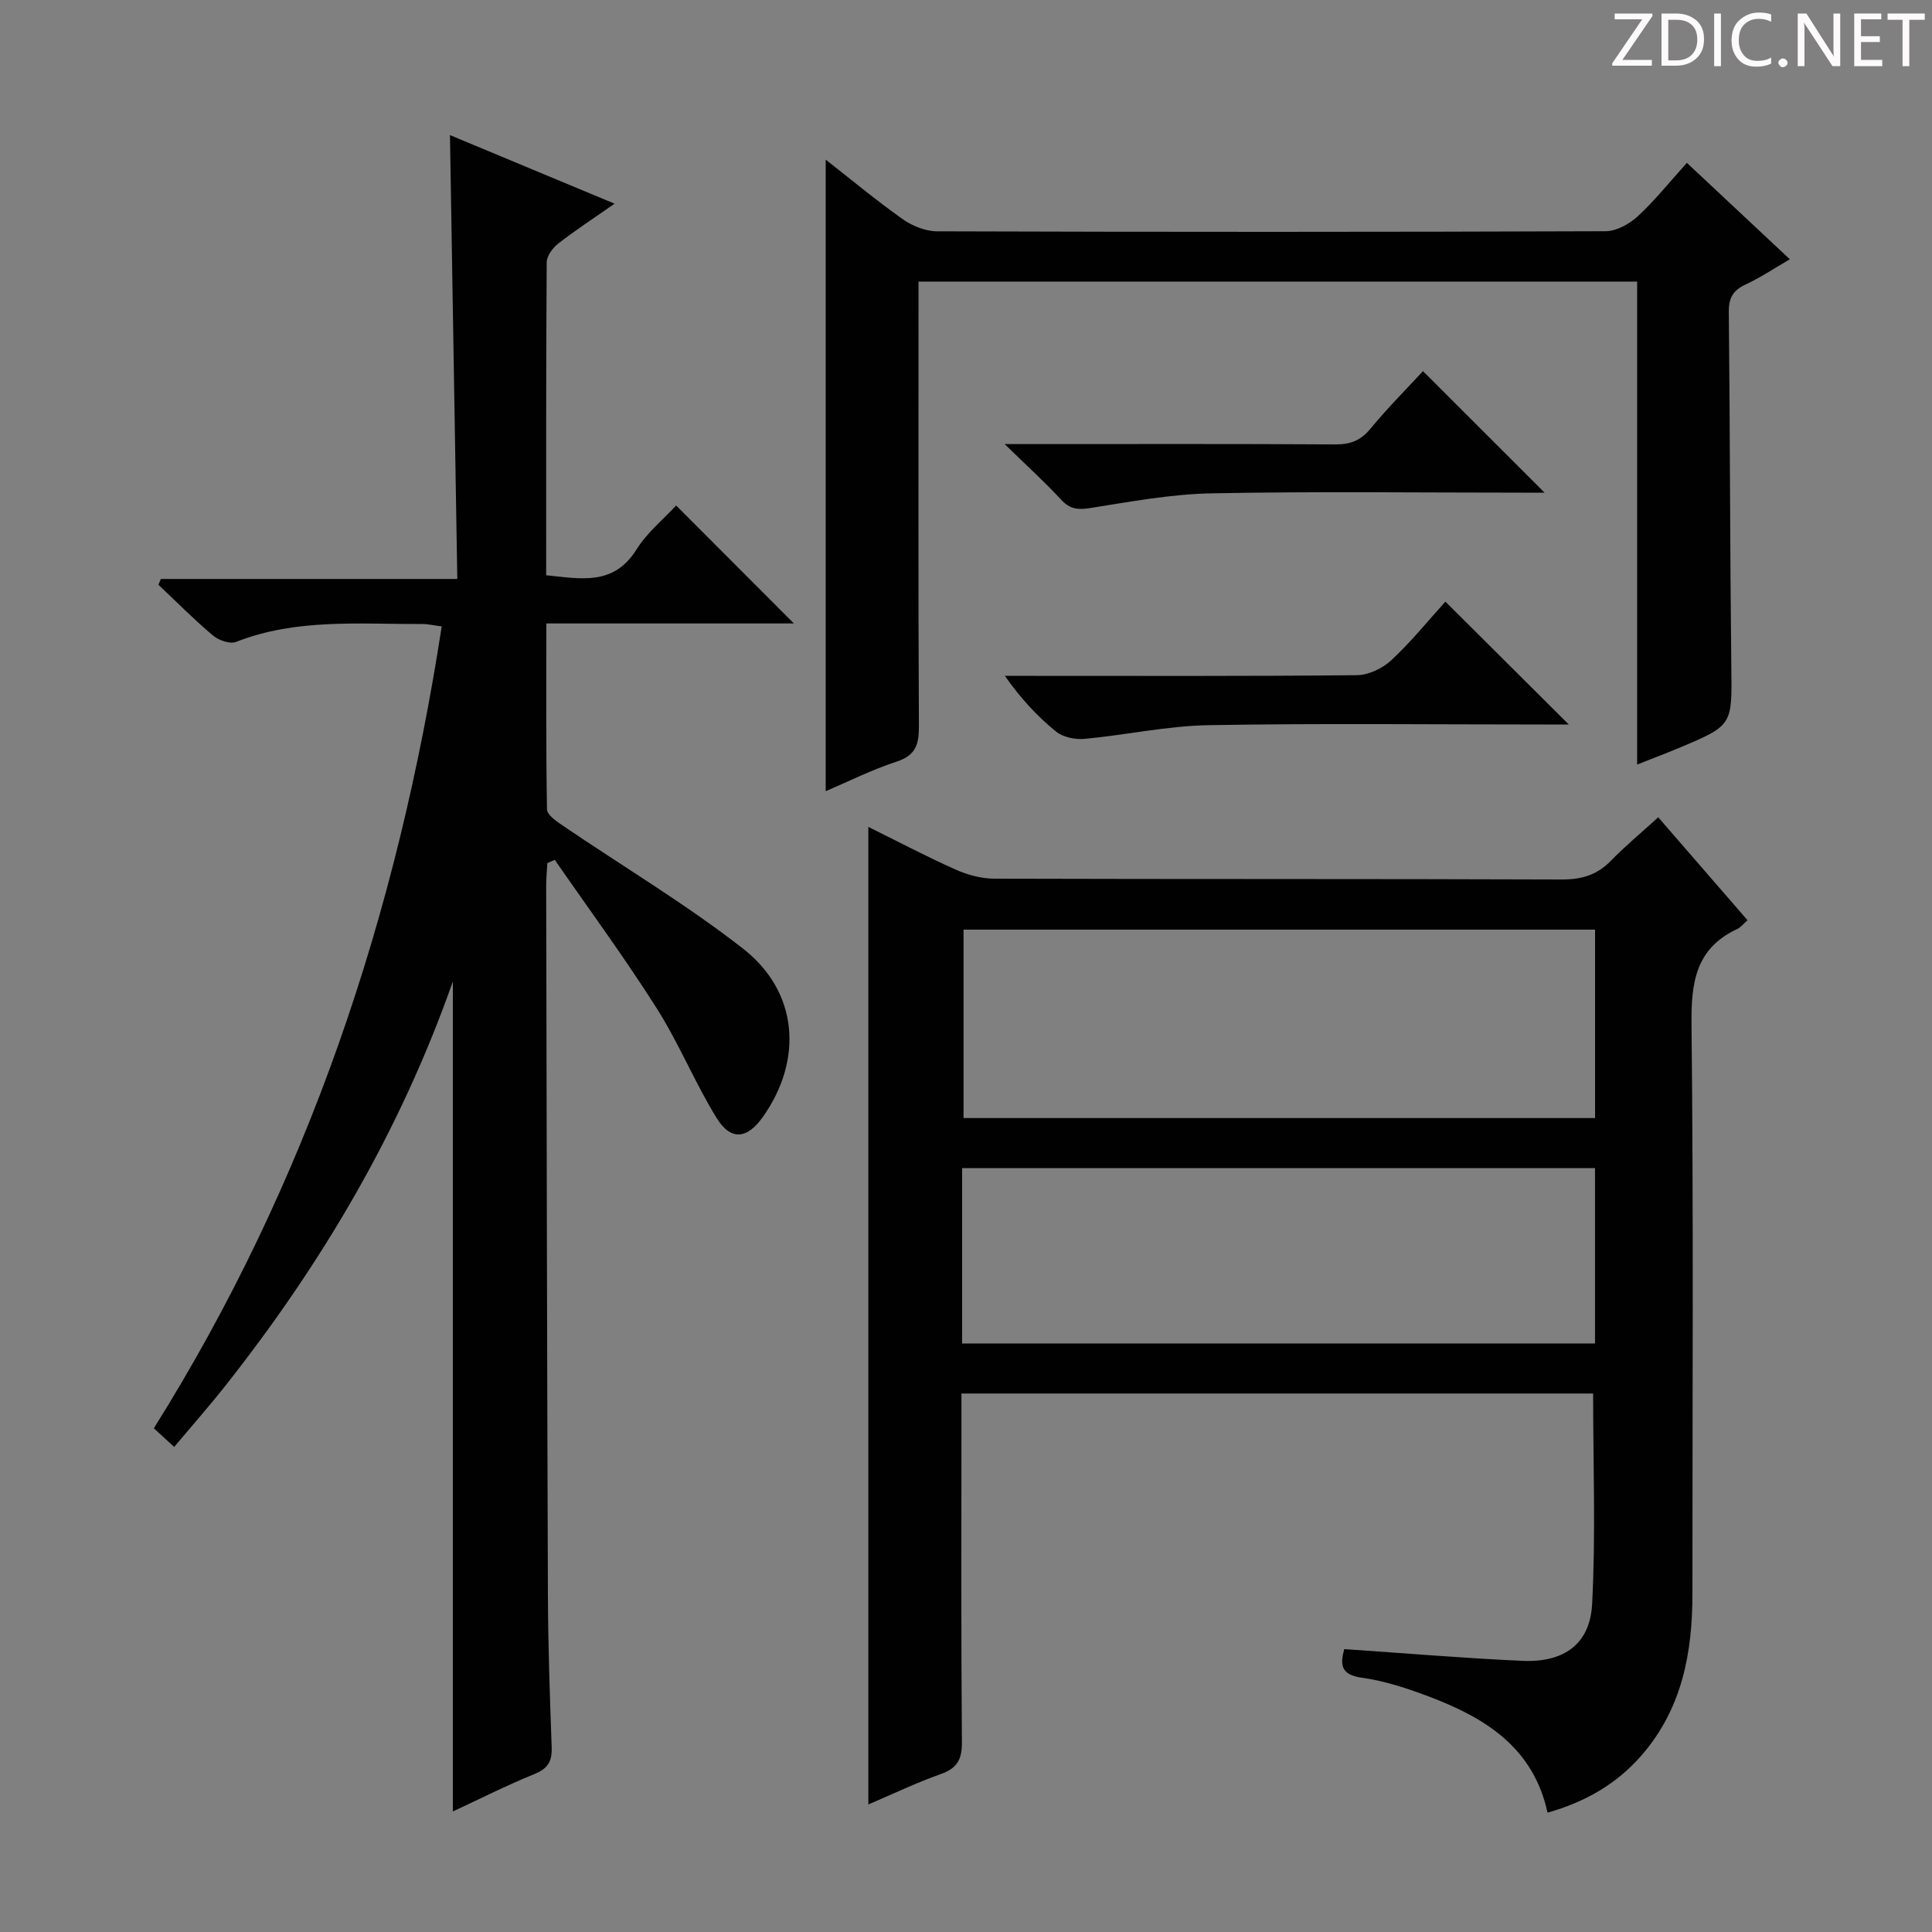
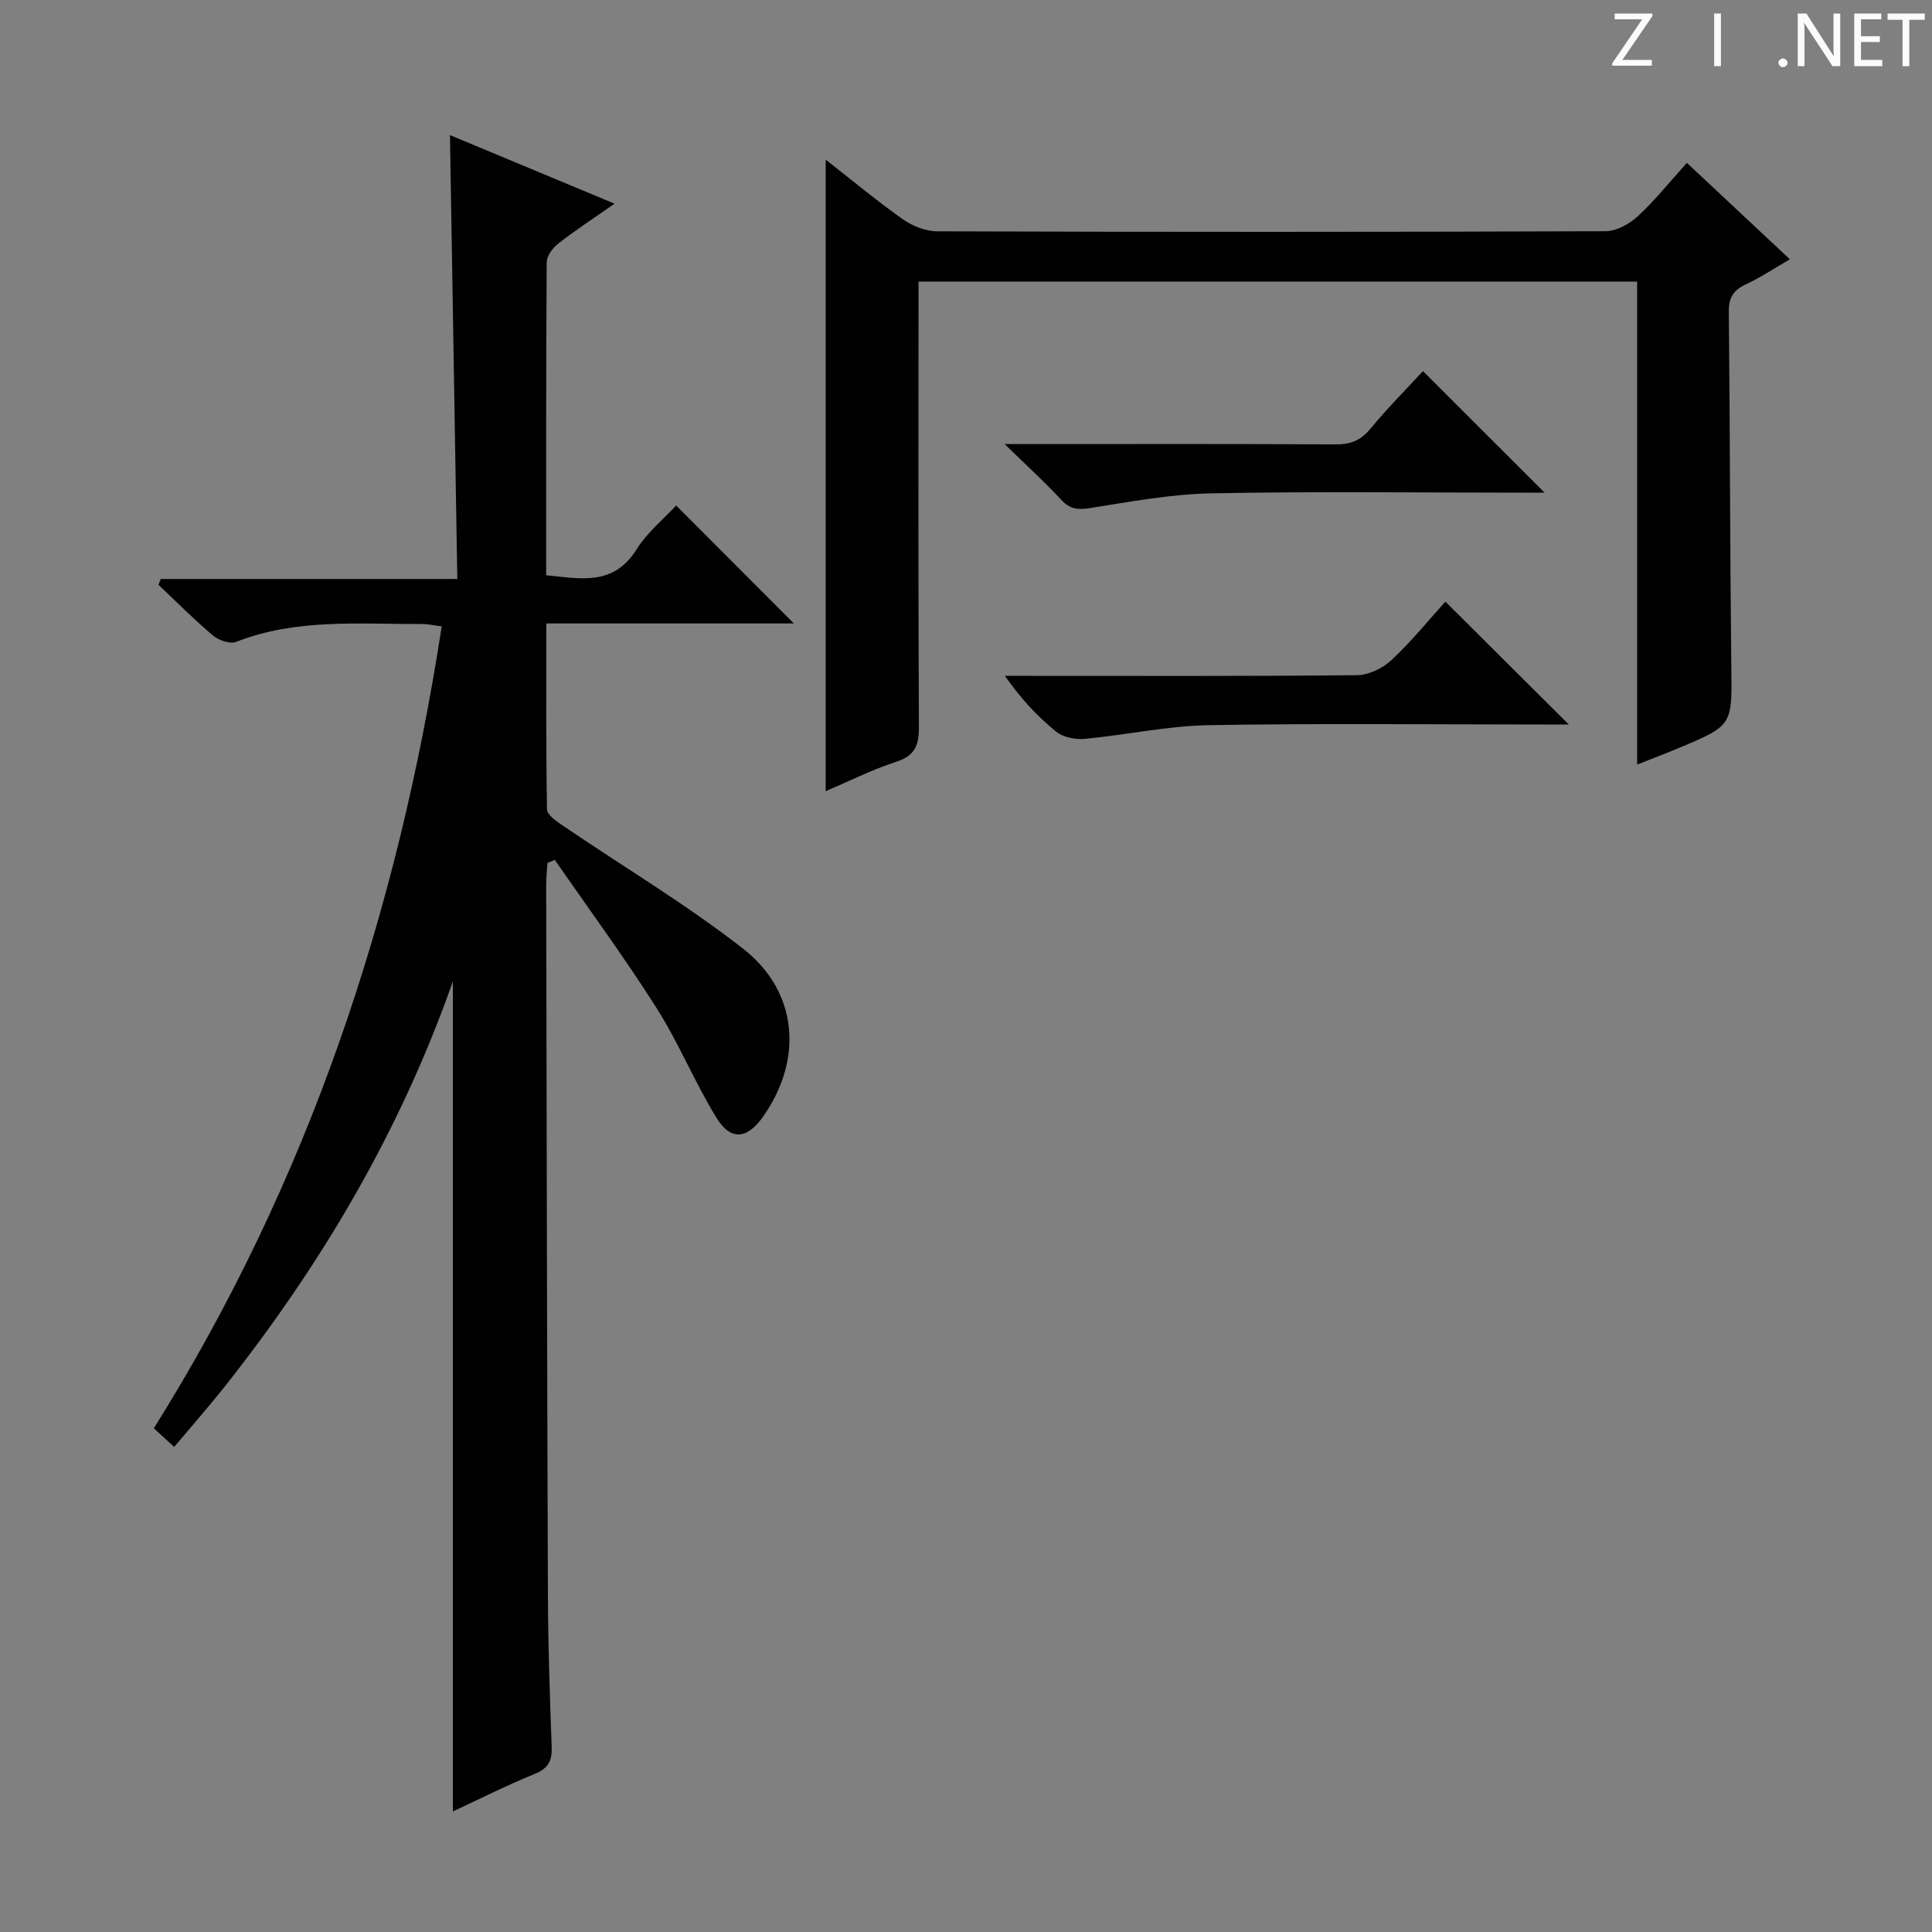
<svg xmlns="http://www.w3.org/2000/svg" enable-background="new 0 0 400 400" viewBox="0 0 400 400">
  <rect x="0" y="0" width="400" height="400" fill="#808080" stroke="none" />
  <g fill="#fcfafa">
    <path d="m342.2 3.2-6.3 9.2h6.1v1.2h-8.2v-.5l6.2-9.1h-5.7v-1.2h7.8v.4z" />
-     <path d="m344 13.7v-10.9h3.1c1.6 0 3 .5 4.1 1.4 1.1 1 1.6 2.2 1.6 3.9s-.5 3-1.6 4-2.5 1.5-4.2 1.5h-3zm1.4-9.6v8.4h1.6c1.4 0 2.5-.4 3.2-1.1.8-.8 1.2-1.8 1.2-3.2s-.4-2.4-1.2-3.1-1.8-1-3.1-1z" />
    <path d="m356.3 2.8v10.9h-1.4v-10.9z" />
-     <path d="m366.6 13.2c-.8.4-1.8.6-3 .6-1.6 0-2.8-.5-3.7-1.5s-1.4-2.3-1.4-3.9c0-1.7.5-3.2 1.6-4.2s2.4-1.6 4-1.6c1 0 1.9.1 2.6.4v1.5c-.8-.4-1.6-.6-2.6-.6-1.2 0-2.2.4-3 1.2s-1.1 1.9-1.1 3.3c0 1.3.4 2.3 1.1 3.1s1.6 1.1 2.8 1.1c1.1 0 2-.2 2.8-.7v1.3z" />
    <path d="m368.2 13c0-.3.1-.5.3-.6.2-.2.4-.3.6-.3.3 0 .5.1.7.3s.3.4.3.6-.1.5-.3.6c-.2.2-.4.3-.7.3s-.5-.1-.6-.3c-.2-.2-.3-.4-.3-.6z" />
    <path d="m381.1 13.7h-1.7l-5.5-8.4c-.2-.2-.3-.5-.4-.7 0 .2.1.8.1 1.5v7.6h-1.4v-10.9h1.8l5.3 8.3c.3.4.4.6.4.8 0-.3-.1-.8-.1-1.6v-7.5h1.4v10.9z" />
    <path d="m389.7 13.7h-5.8v-10.9h5.6v1.2h-4.2v3.5h3.9v1.2h-3.9v3.7h4.4z" />
    <path d="m398.4 4.1h-3.1v9.6h-1.4v-9.6h-3.1v-1.3h7.7v1.3z" />
  </g>
-   <path d="m278.31 341.43c12.42.84 24.64 1.88 36.89 2.43 8.58.38 13.99-3.45 14.43-11.73.76-14.39.21-28.85.21-43.62-43.21 0-86.6 0-130.78 0v5.27c0 22.33-.09 44.66.09 66.98.03 3.56-1.01 5.35-4.39 6.55-5.13 1.82-10.07 4.19-14.98 6.29 0-67.62 0-134.88 0-202.4 5.83 2.88 11.83 6.04 18.01 8.81 2.48 1.11 5.35 1.9 8.04 1.91 39.16.12 78.32.02 117.47.17 4.12.02 7.32-.91 10.2-3.86 3-3.08 6.32-5.83 9.82-9.02 6.29 7.25 12.34 14.22 18.49 21.32-.88.76-1.42 1.48-2.13 1.81-8.55 3.97-9.56 10.95-9.47 19.62.43 39.32.18 78.65.19 117.97.01 12.28-2.15 23.85-10.52 33.48-5.17 5.95-11.69 9.68-19.48 11.88-2.93-13.5-12.95-19.66-24.53-24.03-4.49-1.69-9.16-3.25-13.88-3.9-4.48-.62-4.53-2.76-3.68-5.93zm51.93-148.96c-43.87 0-87.39 0-130.75 0v39.01h130.75c0-13.24 0-26.14 0-39.01zm-131.04 85.68h131.03c0-12.36 0-24.27 0-36.3-43.87 0-87.38 0-131.03 0z" fill="#010102" />
  <path d="m93.76 375.04c0-57.21 0-114 0-171.84-10.99 31.2-27.18 58.46-47.03 83.62-3.37 4.27-6.98 8.36-10.67 12.75-1.54-1.41-2.73-2.51-4.21-3.86 31.92-50.92 50.45-106.54 59.6-166.02-1.66-.21-2.89-.51-4.13-.5-12.92.07-25.95-1.2-38.45 3.71-1.26.49-3.6-.33-4.78-1.33-3.93-3.31-7.55-6.97-11.29-10.5.17-.4.33-.8.5-1.2h61.38c-.51-30.89-1.01-61.09-1.52-91.9 11.29 4.7 22.36 9.32 34.08 14.2-4.36 3.05-8.12 5.5-11.65 8.25-1.15.89-2.39 2.56-2.4 3.88-.15 21.48-.11 42.97-.11 64.8 7.13.7 13.91 2.28 18.69-5.32 2.26-3.6 5.75-6.44 8.22-9.12 8.13 8.14 16.27 16.3 24.38 24.42-16.42 0-33.58 0-51.26 0 0 13.27-.08 25.89.14 38.5.02 1.12 1.9 2.42 3.16 3.28 12.49 8.5 25.54 16.27 37.42 25.54 11.45 8.93 12.47 22.96 4.17 34.77-3.3 4.7-6.7 5.09-9.68.23-4.5-7.34-7.78-15.44-12.39-22.7-6.64-10.47-14.01-20.48-21.07-30.68-.51.22-1.02.45-1.53.67-.09 1.55-.25 3.11-.25 4.66.1 48.99.18 97.97.36 146.96.04 10.48.4 20.96.78 31.43.11 2.89-.76 4.41-3.56 5.55-5.79 2.36-11.38 5.19-16.9 7.75z" fill="#010102" />
  <path d="m349.25 33.72c7.21 6.75 14.09 13.19 21.32 19.96-3.36 1.95-6.12 3.81-9.1 5.19-2.6 1.2-3.57 2.75-3.54 5.7.26 24.48.24 48.97.52 73.45.14 12.12.35 12.13-10.71 16.78-2.7 1.14-5.44 2.17-8.79 3.49 0-33.65 0-66.7 0-99.99-49.71 0-98.93 0-148.78 0v6.07c0 28.65-.07 57.31.08 85.96.02 3.76-.63 6.06-4.62 7.36-5.18 1.69-10.1 4.17-14.68 6.12 0-43.56 0-87.05 0-130.76 5.17 4.04 10.39 8.39 15.92 12.31 2 1.42 4.74 2.52 7.14 2.53 46.14.15 92.29.15 138.43-.02 2.25-.01 4.91-1.5 6.64-3.09 3.54-3.26 6.55-7.06 10.17-11.06z" fill="#010102" />
  <path d="m299.25 124.56c8.47 8.44 16.71 16.64 25.55 25.44-1.9 0-3.57 0-5.23 0-23.13 0-46.26-.27-69.39.14-8.55.15-17.06 2.04-25.61 2.83-1.94.18-4.47-.32-5.92-1.5-3.86-3.13-7.28-6.8-10.6-11.54h4.98c22.63 0 45.26.09 67.89-.14 2.43-.02 5.34-1.42 7.15-3.11 4.09-3.8 7.63-8.2 11.18-12.12z" fill="#010102" />
  <path d="m294.61 76.84c8.46 8.45 16.73 16.71 25.18 25.16-1.4 0-2.98 0-4.57 0-21.46 0-42.92-.28-64.37.14-8.38.16-16.77 1.72-25.09 3.04-2.56.41-4.22.27-6.04-1.7-3.36-3.64-7.05-6.98-11.72-11.54h6.58c20.63 0 41.25-.06 61.88.07 3.1.02 5.23-.79 7.25-3.22 3.58-4.34 7.57-8.34 10.9-11.95z" fill="#010102" />
</svg>